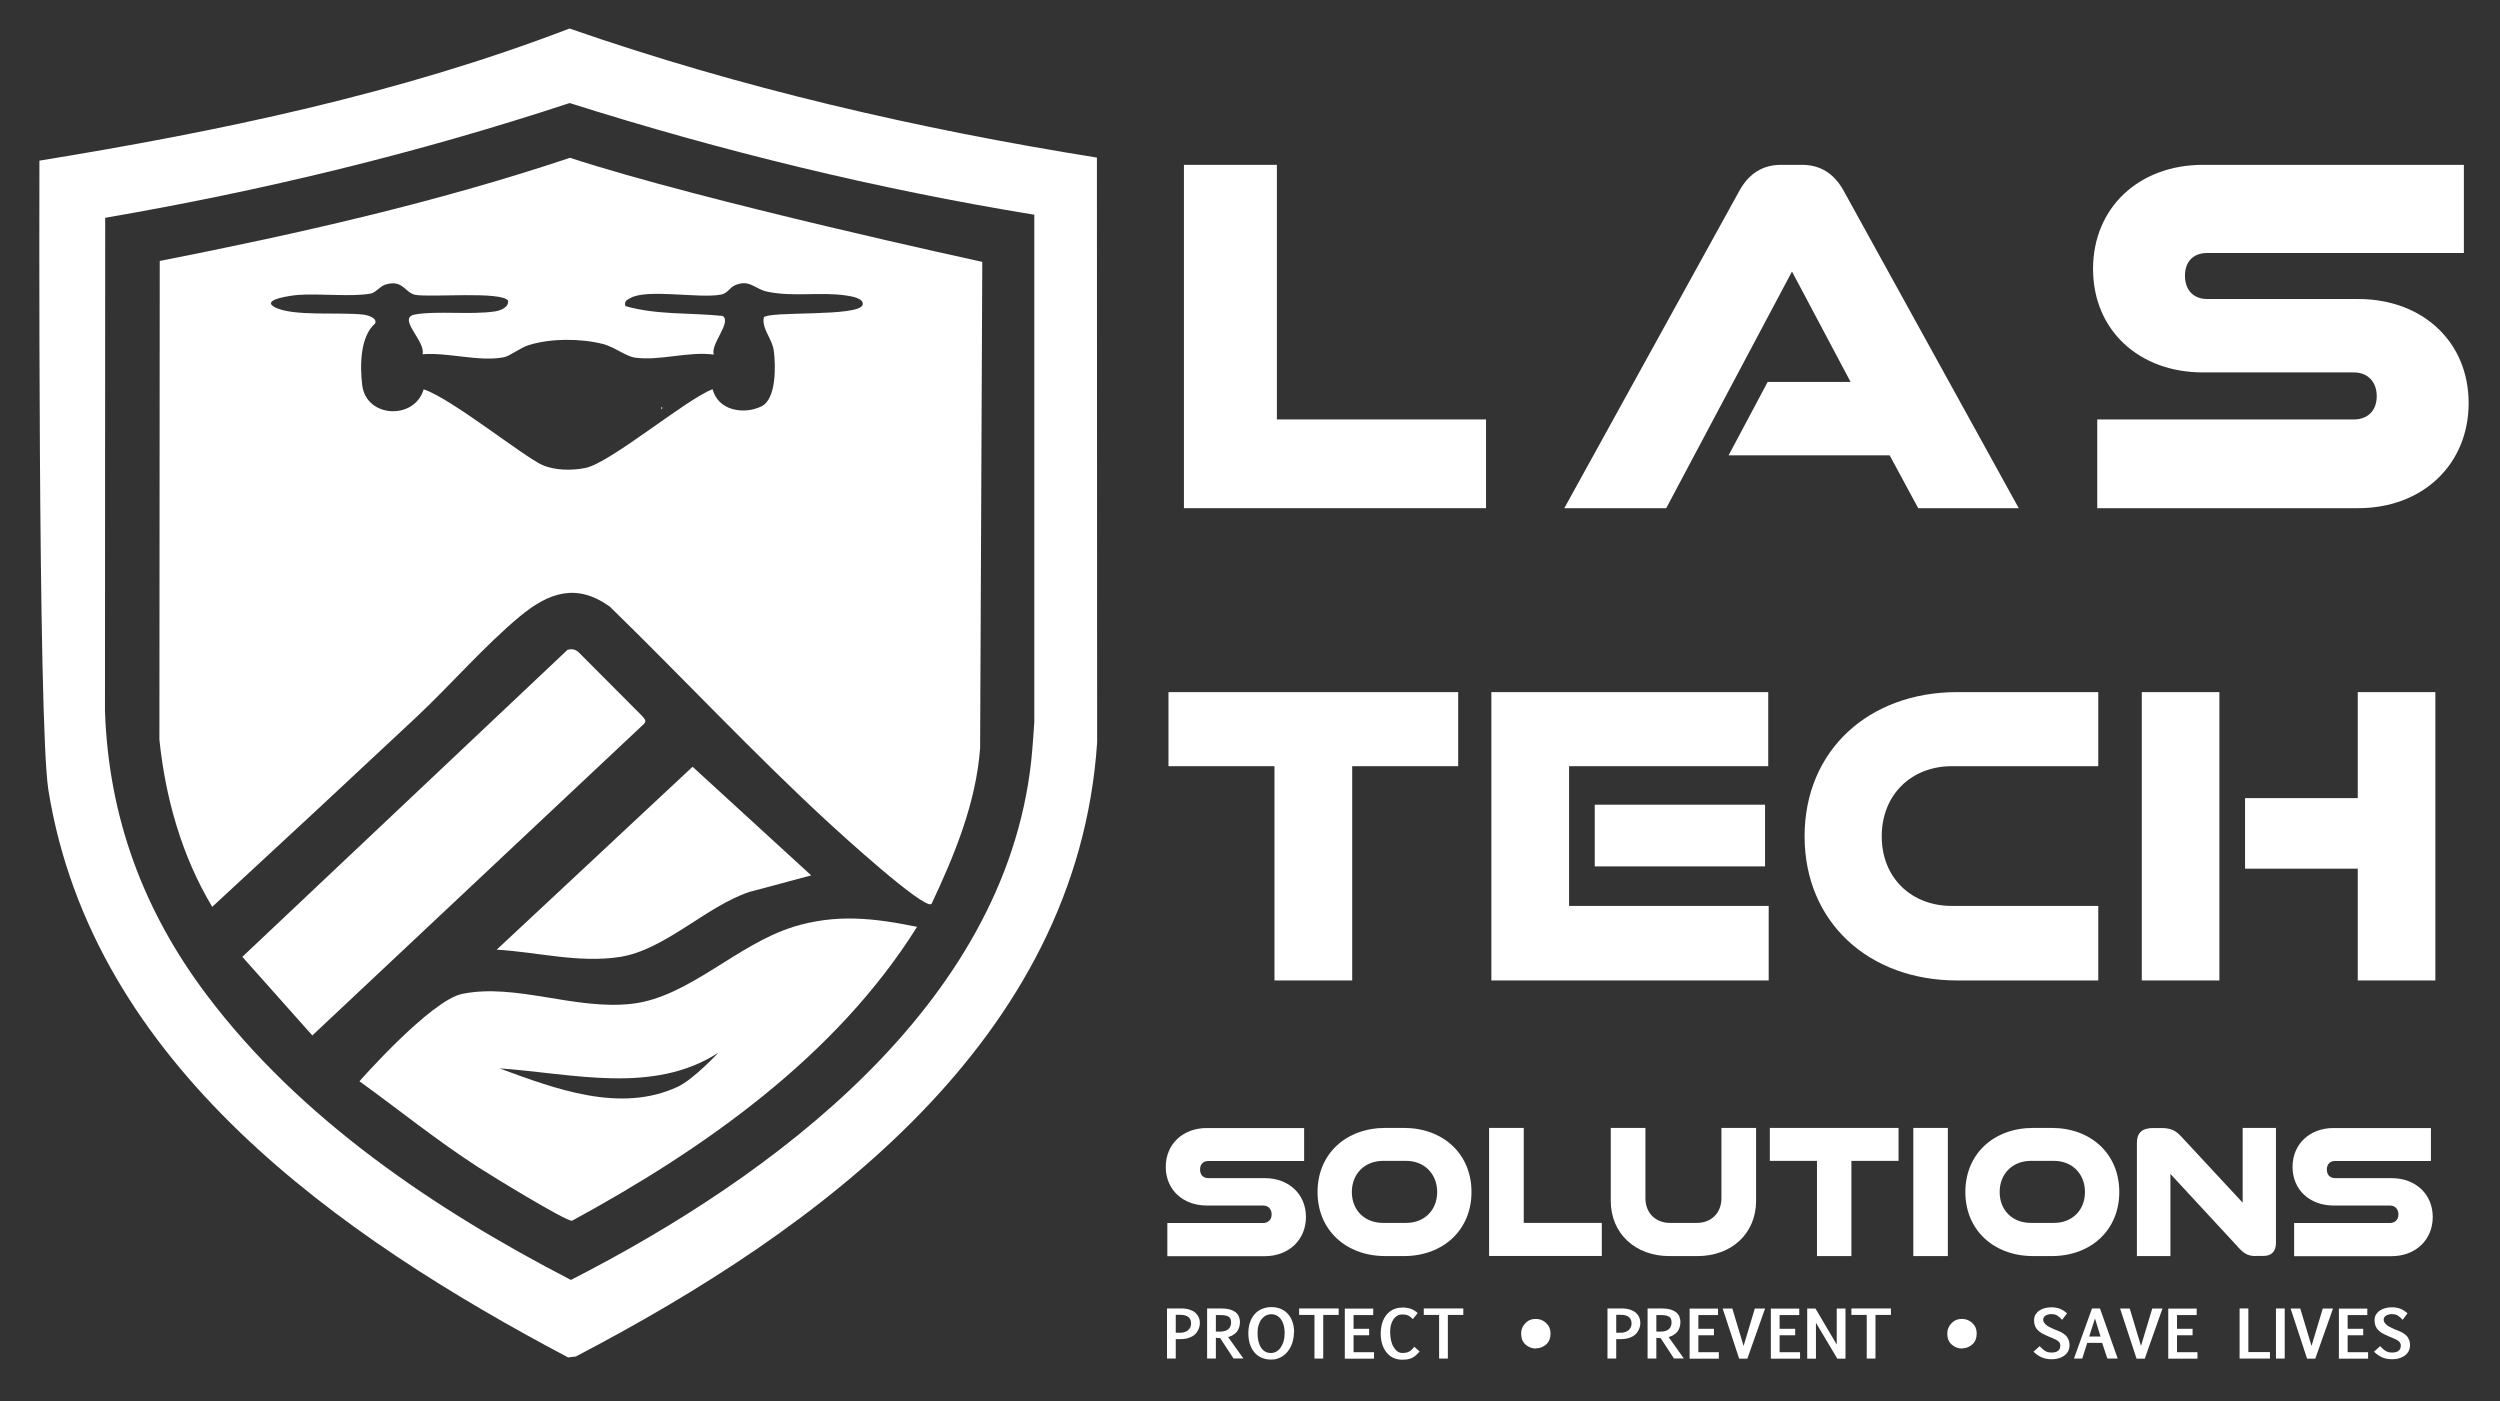
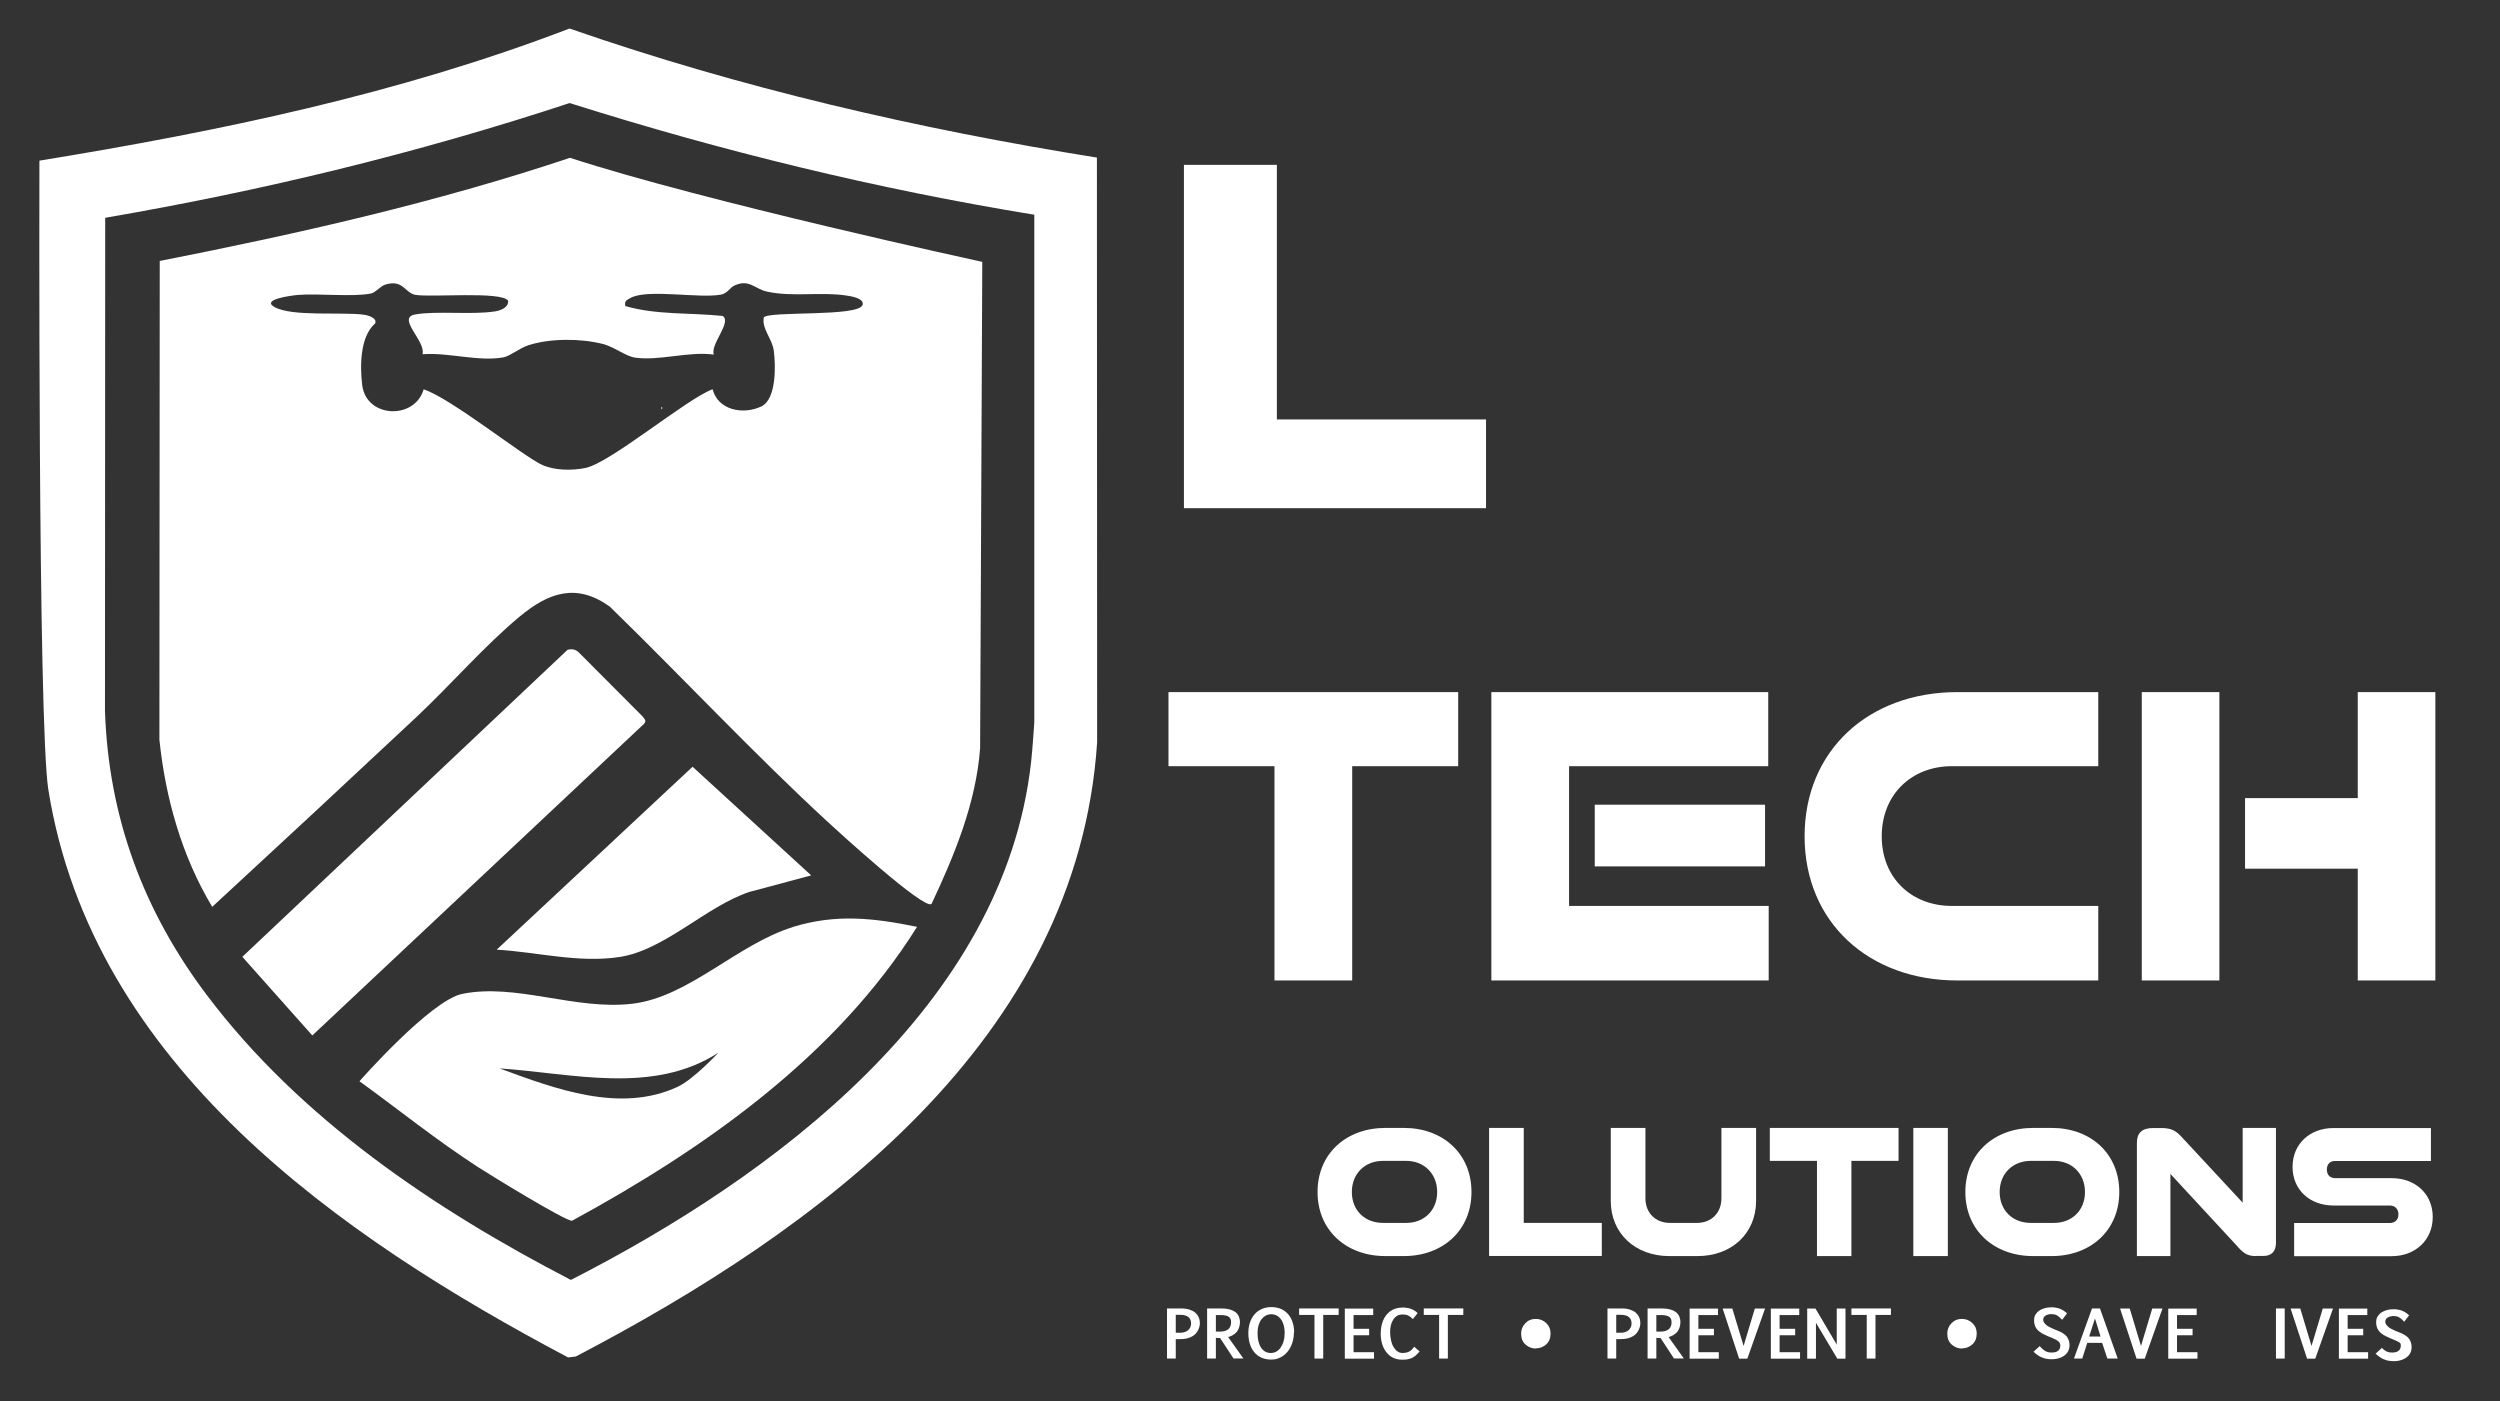
<svg xmlns="http://www.w3.org/2000/svg" id="Layer_1" version="1.1" viewBox="0 0 220.05 123.36">
  <rect x="0" y="0" width="220.05" height="123.36" fill="#333333" stroke="none" />
  <defs>
    <style>
      .st0 {
        fill: #fff;
      }
    </style>
  </defs>
  <g>
    <path class="st0" d="M103.49,117.88v1.7h-.77v-4.41h1.25c.28,0,.52.03.73.1.21.07.38.16.51.27.13.12.23.25.3.41.07.16.1.33.1.52,0,.07,0,.16-.03.26-.02.1-.05.2-.1.3s-.11.21-.19.31c-.08.1-.19.19-.32.27s-.28.14-.46.19-.39.07-.63.07h-.39ZM103.49,117.31h.39c.14,0,.27-.02.39-.06.12-.04.22-.09.3-.16.08-.07.15-.15.2-.26.05-.1.07-.22.07-.35,0-.1-.02-.2-.05-.29s-.08-.17-.16-.24c-.07-.07-.17-.12-.29-.16-.12-.04-.27-.06-.44-.06h-.41v1.57Z" />
    <path class="st0" d="M107.02,119.58h-.77v-4.41h1.25c.28,0,.52.03.73.08.2.06.37.14.51.24.13.1.23.23.3.38.06.15.1.32.1.51,0,.12-.02.25-.05.38-.03.13-.09.25-.16.37s-.18.23-.32.32c-.13.1-.3.18-.51.24l1.34,1.88h-.87l-1.18-1.8s-.1,0-.16,0-.13,0-.21-.02v1.83ZM107.02,117.2c.06,0,.12.01.18.01.06,0,.12,0,.18,0,.15,0,.29-.02.41-.05s.23-.09.31-.15c.08-.07.15-.15.19-.25s.07-.21.07-.33-.01-.23-.04-.31c-.03-.09-.08-.16-.16-.21-.08-.06-.18-.1-.3-.12-.13-.03-.29-.04-.48-.04h-.36v1.45Z" />
    <path class="st0" d="M113.89,117.29c0,.22-.02.43-.07.64-.04.2-.11.4-.19.57-.08.18-.19.34-.3.48-.12.14-.25.27-.4.37s-.31.18-.49.24-.36.08-.56.08c-.32,0-.6-.06-.85-.17-.25-.11-.46-.27-.63-.48-.17-.2-.3-.45-.39-.74-.09-.29-.13-.6-.13-.95s.05-.64.14-.92c.09-.28.23-.52.4-.72s.39-.36.64-.47c.25-.11.53-.17.85-.17.29,0,.56.05.81.15.25.1.46.25.63.44.18.19.31.42.41.7.1.28.15.59.15.93ZM113.08,117.36c0-.25-.03-.48-.08-.69-.06-.21-.13-.38-.24-.53-.1-.15-.23-.26-.37-.34-.15-.08-.31-.12-.49-.12s-.34.04-.49.12c-.15.08-.27.19-.38.33s-.19.32-.25.52-.09.43-.09.68.02.49.07.7.12.4.22.56c.1.16.22.28.37.37.15.09.31.13.51.13s.36-.05.51-.14.28-.22.38-.38c.1-.16.19-.34.24-.55.06-.21.08-.42.08-.64Z" />
    <path class="st0" d="M117.83,115.74h-1.36v3.84h-.77v-3.84h-1.35v-.57h3.48v.57Z" />
    <path class="st0" d="M120.86,115.75h-1.72v1.21h1.37v.57h-1.37v1.49h1.8v.57h-2.57v-4.41h2.5v.57Z" />
    <path class="st0" d="M124.96,118.95c-.13.15-.25.27-.36.37s-.23.17-.35.22c-.12.05-.24.09-.38.11-.13.02-.28.03-.45.03-.31,0-.58-.06-.82-.18-.24-.12-.43-.29-.59-.5-.16-.21-.28-.45-.36-.73s-.12-.58-.12-.89c0-.2.02-.39.05-.58.03-.19.08-.37.15-.54.07-.17.15-.33.26-.47s.23-.27.37-.37c.14-.1.31-.19.49-.24.18-.06.39-.09.61-.09.14,0,.26,0,.38.03.12.02.23.04.34.08s.21.09.31.15c.1.06.2.14.29.23l-.42.53c-.07-.07-.14-.14-.21-.19-.07-.05-.14-.1-.21-.13s-.15-.06-.23-.07c-.08-.01-.17-.02-.26-.02-.19,0-.36.04-.49.13-.14.09-.25.2-.34.35-.09.14-.16.31-.2.49-.04.19-.06.38-.06.58,0,.26.03.5.08.73.05.22.12.42.22.58s.21.3.34.39c.13.09.28.14.44.14.14,0,.26-.01.37-.04.1-.03.19-.06.27-.11.08-.05.15-.1.21-.17.06-.07.12-.15.19-.23l.5.44Z" />
    <path class="st0" d="M128.8,115.74h-1.36v3.84h-.77v-3.84h-1.35v-.57h3.48v.57Z" />
    <path class="st0" d="M142.26,117.88v1.7h-.77v-4.41h1.25c.28,0,.52.03.73.1.21.07.38.16.51.27.13.12.23.25.3.41.07.16.1.33.1.52,0,.07,0,.16-.03.26-.02.1-.05.2-.1.3s-.11.21-.19.31c-.08.1-.19.19-.32.27s-.28.14-.46.19-.39.07-.63.07h-.39ZM142.26,117.31h.39c.14,0,.27-.02.39-.06.12-.04.22-.09.3-.16.08-.07.15-.15.2-.26.05-.1.07-.22.07-.35,0-.1-.02-.2-.05-.29s-.08-.17-.16-.24c-.07-.07-.17-.12-.29-.16-.12-.04-.27-.06-.44-.06h-.41v1.57Z" />
    <path class="st0" d="M145.79,119.58h-.77v-4.41h1.25c.28,0,.52.03.73.08.2.06.37.14.51.24.13.1.23.23.3.38.06.15.1.32.1.51,0,.12-.02.25-.05.38-.03.13-.09.25-.16.37s-.18.23-.32.32c-.13.1-.3.18-.51.24l1.34,1.88h-.87l-1.18-1.8s-.1,0-.16,0-.13,0-.21-.02v1.83ZM145.79,117.2c.06,0,.12.01.18.01.06,0,.12,0,.18,0,.15,0,.29-.02.41-.05s.23-.09.31-.15c.08-.07.15-.15.19-.25s.07-.21.07-.33-.01-.23-.04-.31c-.03-.09-.08-.16-.16-.21-.08-.06-.18-.1-.3-.12-.13-.03-.29-.04-.48-.04h-.36v1.45Z" />
    <path class="st0" d="M151.21,115.75h-1.72v1.21h1.37v.57h-1.37v1.49h1.8v.57h-2.57v-4.41h2.5v.57Z" />
    <path class="st0" d="M154.45,115.18h.91l-1.56,4.41h-.72l-1.45-4.41h.85l.99,3.29.99-3.29Z" />
    <path class="st0" d="M158.36,115.75h-1.72v1.21h1.37v.57h-1.37v1.49h1.8v.57h-2.57v-4.41h2.5v.57Z" />
    <path class="st0" d="M159.84,116.43v3.16h-.77v-4.41h.73l1.87,3.17v-3.17h.77v4.41s-.72,0-.72,0l-1.88-3.16Z" />
    <path class="st0" d="M166.44,115.74h-1.36v3.84h-.77v-3.84h-1.35v-.57h3.48v.57Z" />
    <path class="st0" d="M179.53,118.49c.1.1.19.19.27.26.08.07.16.13.23.17.08.04.16.08.25.1s.2.03.32.03c.1,0,.19-.01.28-.03s.17-.05.24-.1.13-.11.17-.19c.04-.08.06-.18.06-.3,0-.08-.02-.15-.05-.21s-.08-.12-.14-.17c-.06-.05-.14-.1-.24-.15-.1-.05-.21-.1-.33-.15-.04-.02-.08-.04-.12-.05-.04-.01-.07-.03-.1-.04-.03-.02-.06-.03-.1-.04-.03-.01-.07-.03-.1-.05-.07-.03-.15-.07-.24-.11-.08-.04-.17-.08-.25-.13-.08-.05-.16-.11-.24-.18-.08-.07-.15-.15-.21-.24s-.11-.19-.14-.31c-.04-.12-.05-.25-.05-.4,0-.19.04-.36.13-.5s.2-.26.34-.35.3-.16.48-.21c.18-.05.36-.07.55-.07.14,0,.28,0,.4.03.13.02.25.05.36.09.11.04.22.1.33.17s.21.15.31.24l-.43.57c-.07-.08-.15-.15-.21-.21-.07-.06-.14-.11-.21-.16s-.15-.08-.24-.1c-.08-.02-.18-.03-.29-.03-.08,0-.17,0-.25.03-.09.02-.16.04-.23.08s-.13.09-.17.15c-.04.06-.07.14-.07.22,0,.1.03.2.09.28s.13.16.21.22c.08.06.17.12.26.16.09.05.17.08.23.11.06.03.11.05.15.07.04.02.08.04.12.05.04.02.08.03.13.05.05.02.1.04.17.07.05.02.12.05.18.08s.14.07.21.12.14.1.21.16c.07.06.13.14.18.22.05.08.09.18.13.29.03.11.05.23.05.37s-.02.27-.06.39c-.04.12-.1.22-.17.31-.07.09-.16.17-.26.24-.1.07-.21.12-.33.17-.12.04-.24.08-.36.1s-.25.03-.38.03c-.17,0-.34-.01-.48-.04-.15-.03-.29-.07-.42-.13-.13-.06-.26-.12-.37-.21-.12-.08-.23-.18-.34-.28l.56-.51Z" />
    <path class="st0" d="M184.15,115.17h.69l1.56,4.41h-.91l-.46-1.38h-1.31l-.44,1.38h-.73l1.59-4.41ZM183.89,117.64h1l-.49-1.59-.51,1.59Z" />
    <path class="st0" d="M189.43,115.18h.91l-1.56,4.41h-.72l-1.45-4.41h.85l.99,3.29.99-3.29Z" />
    <path class="st0" d="M193.34,115.75h-1.72v1.21h1.37v.57h-1.37v1.49h1.8v.57h-2.57v-4.41h2.5v.57Z" />
-     <path class="st0" d="M199.8,119.58h-2.67v-4.41h.77v3.84h1.9v.57Z" />
    <path class="st0" d="M200.33,119.58v-4.41h.77v4.41h-.77Z" />
    <path class="st0" d="M204.44,115.18h.91l-1.56,4.41h-.72l-1.45-4.41h.85l.99,3.29.99-3.29Z" />
    <path class="st0" d="M208.36,115.75h-1.72v1.21h1.37v.57h-1.37v1.49h1.8v.57h-2.57v-4.41h2.5v.57Z" />
-     <path class="st0" d="M209.5,118.49c.1.1.19.19.27.26.08.07.16.13.23.17.08.04.16.08.25.1s.2.03.32.03c.1,0,.19-.01.28-.03s.17-.05.24-.1.13-.11.17-.19c.04-.08.06-.18.06-.3,0-.08-.02-.15-.05-.21s-.08-.12-.14-.17c-.06-.05-.14-.1-.24-.15-.1-.05-.21-.1-.33-.15-.04-.02-.08-.04-.12-.05-.04-.01-.07-.03-.1-.04-.03-.02-.06-.03-.1-.04-.03-.01-.07-.03-.1-.05-.07-.03-.15-.07-.24-.11-.08-.04-.17-.08-.25-.13-.08-.05-.16-.11-.24-.18-.08-.07-.15-.15-.21-.24s-.11-.19-.14-.31c-.04-.12-.05-.25-.05-.4,0-.19.04-.36.13-.5s.2-.26.34-.35.3-.16.48-.21c.18-.05.36-.07.55-.07.14,0,.28,0,.4.03.13.02.25.05.36.09.11.04.22.1.33.17s.21.15.31.24l-.43.57c-.07-.08-.15-.15-.21-.21-.07-.06-.14-.11-.21-.16s-.15-.08-.24-.1c-.08-.02-.18-.03-.29-.03-.08,0-.17,0-.25.03-.09.02-.16.04-.23.08s-.13.09-.17.15c-.04.06-.07.14-.07.22,0,.1.03.2.09.28s.13.16.21.22c.08.06.17.12.26.16.09.05.17.08.23.11.06.03.11.05.15.07.04.02.08.04.12.05.04.02.08.03.13.05.05.02.1.04.17.07.05.02.12.05.18.08s.14.07.21.12.14.1.21.16c.07.06.13.14.18.22.05.08.09.18.13.29.03.11.05.23.05.37s-.02.27-.06.39c-.04.12-.1.22-.17.31-.07.09-.16.17-.26.24-.1.07-.21.12-.33.17-.12.04-.24.08-.36.1s-.25.03-.38.03c-.17,0-.34-.01-.48-.04-.15-.03-.29-.07-.42-.13-.13-.06-.26-.12-.37-.21-.12-.08-.23-.18-.34-.28l.56-.51Z" />
+     <path class="st0" d="M209.5,118.49c.1.1.19.19.27.26.08.07.16.13.23.17.08.04.16.08.25.1s.2.03.32.03c.1,0,.19-.01.28-.03s.17-.05.24-.1.13-.11.17-.19c.04-.08.06-.18.06-.3,0-.08-.02-.15-.05-.21c-.06-.05-.14-.1-.24-.15-.1-.05-.21-.1-.33-.15-.04-.02-.08-.04-.12-.05-.04-.01-.07-.03-.1-.04-.03-.02-.06-.03-.1-.04-.03-.01-.07-.03-.1-.05-.07-.03-.15-.07-.24-.11-.08-.04-.17-.08-.25-.13-.08-.05-.16-.11-.24-.18-.08-.07-.15-.15-.21-.24s-.11-.19-.14-.31c-.04-.12-.05-.25-.05-.4,0-.19.04-.36.13-.5s.2-.26.34-.35.3-.16.48-.21c.18-.05.36-.07.55-.07.14,0,.28,0,.4.03.13.02.25.05.36.09.11.04.22.1.33.17s.21.15.31.24l-.43.57c-.07-.08-.15-.15-.21-.21-.07-.06-.14-.11-.21-.16s-.15-.08-.24-.1c-.08-.02-.18-.03-.29-.03-.08,0-.17,0-.25.03-.09.02-.16.04-.23.08s-.13.09-.17.15c-.04.06-.07.14-.07.22,0,.1.03.2.09.28s.13.16.21.22c.08.06.17.12.26.16.09.05.17.08.23.11.06.03.11.05.15.07.04.02.08.04.12.05.04.02.08.03.13.05.05.02.1.04.17.07.05.02.12.05.18.08s.14.07.21.12.14.1.21.16c.07.06.13.14.18.22.05.08.09.18.13.29.03.11.05.23.05.37s-.02.27-.06.39c-.04.12-.1.22-.17.31-.07.09-.16.17-.26.24-.1.07-.21.12-.33.17-.12.04-.24.08-.36.1s-.25.03-.38.03c-.17,0-.34-.01-.48-.04-.15-.03-.29-.07-.42-.13-.13-.06-.26-.12-.37-.21-.12-.08-.23-.18-.34-.28l.56-.51Z" />
  </g>
  <path class="st0" d="M135.2,118.7c-.36,0-.66-.12-.92-.35-.26-.23-.39-.55-.39-.97,0-.35.12-.65.37-.91s.55-.38.91-.38.67.12.93.37c.26.25.38.55.38.91,0,.41-.13.73-.38.96-.26.23-.56.35-.9.35Z" />
  <path class="st0" d="M172.71,118.7c-.36,0-.66-.12-.92-.35-.26-.23-.39-.55-.39-.97,0-.35.12-.65.37-.91s.55-.38.91-.38.67.12.93.37c.26.25.38.55.38.91,0,.41-.13.73-.38.96-.26.23-.56.35-.9.35Z" />
  <g>
    <path class="st0" d="M104.21,44.73V14.51h8.18v22.41h18.41v7.81h-26.59Z" />
-     <path class="st0" d="M168.84,44.73l-2.51-4.65h-14.18l3.44-6.46h7.3l-5.16-9.72-11.07,20.83h-8.97l15.44-27.99c.84-1.49,2.05-2.23,3.63-2.23h1.86c1.58,0,2.79.74,3.63,2.23l15.44,27.99h-8.83Z" />
-     <path class="st0" d="M184.6,44.73v-7.81h22.6c1.16,0,2-.74,2-2.05s-.84-2.09-2-2.09h-13.3c-5.63,0-9.67-3.72-9.67-9.11s4.04-9.16,9.67-9.16h22.97v7.76h-22.6c-1.16,0-1.95.7-1.95,2s.79,2.05,1.95,2.05h13.3c5.67,0,9.72,3.77,9.72,9.16s-4.04,9.25-9.72,9.25h-22.97Z" />
  </g>
  <g>
    <path class="st0" d="M112.18,86.3v-18.86h-9.33v-6.52h25.5v6.52h-9.33v18.86h-6.83Z" />
    <path class="st0" d="M131.27,86.3v-25.38h24.37v6.52h-17.53v12.3h17.57v6.56h-24.4ZM140.37,76.26v-5.43h14.99v5.43h-14.99Z" />
    <path class="st0" d="M172.27,86.3c-7.77,0-13.43-5.12-13.43-12.69s5.66-12.69,13.43-12.69h12.42v6.52h-12.89c-3.55,0-6.17,2.5-6.17,6.17s2.62,6.13,6.17,6.13h12.89v6.56h-12.42Z" />
    <path class="st0" d="M188.52,86.3v-25.38h6.83v25.38h-6.83ZM207.53,86.3v-9.84h-9.92v-6.21h9.92v-9.33h6.83v25.38h-6.83Z" />
  </g>
  <g>
-     <path class="st0" d="M102.75,110.56v-2.91h8.43c.43,0,.75-.28.75-.76s-.31-.78-.75-.78h-4.96c-2.1,0-3.61-1.39-3.61-3.4s1.51-3.42,3.61-3.42h8.57v2.9h-8.43c-.43,0-.73.26-.73.75s.29.76.73.76h4.96c2.12,0,3.63,1.41,3.63,3.42s-1.51,3.45-3.63,3.45h-8.57Z" />
    <path class="st0" d="M121.94,110.56c-3.45,0-5.97-2.27-5.97-5.64s2.52-5.64,5.97-5.64h1.63c3.44,0,5.95,2.27,5.95,5.64s-2.52,5.64-5.95,5.64h-1.63ZM123.78,107.64c1.58,0,2.72-1.11,2.72-2.72s-1.15-2.74-2.72-2.74h-2.05c-1.58,0-2.74,1.11-2.74,2.74s1.15,2.72,2.74,2.72h2.05Z" />
    <path class="st0" d="M131.07,110.56v-11.28h3.05v8.36h6.87v2.91h-9.92Z" />
    <path class="st0" d="M146.93,110.56c-2.98,0-5.15-1.98-5.15-4.86v-6.42h3.05v6.19c0,1.3.9,2.17,2.15,2.17h2.39c1.25,0,2.15-.87,2.15-2.17v-6.19h3.05v6.42c0,2.88-2.17,4.86-5.15,4.86h-2.5Z" />
    <path class="st0" d="M159.93,110.56v-8.38h-4.15v-2.9h11.33v2.9h-4.15v8.38h-3.04Z" />
    <path class="st0" d="M168.41,110.56v-11.28h3.04v11.28h-3.04Z" />
    <path class="st0" d="M178.96,110.56c-3.45,0-5.97-2.27-5.97-5.64s2.52-5.64,5.97-5.64h1.63c3.44,0,5.95,2.27,5.95,5.64s-2.52,5.64-5.95,5.64h-1.63ZM180.8,107.64c1.58,0,2.72-1.11,2.72-2.72s-1.15-2.74-2.72-2.74h-2.05c-1.58,0-2.74,1.11-2.74,2.74s1.15,2.72,2.74,2.72h2.05Z" />
    <path class="st0" d="M198.58,110.56c-.82,0-1.15-.29-1.73-.95l-5.81-6.28v7.23h-2.95v-9.99c0-.85.47-1.28,1.41-1.28h.73c.94,0,1.32.26,1.84.83l5.33,5.74v-6.58h2.93v10.11c0,.76-.38,1.16-1.13,1.16h-.61Z" />
    <path class="st0" d="M201.93,110.56v-2.91h8.43c.43,0,.75-.28.75-.76s-.31-.78-.75-.78h-4.96c-2.1,0-3.61-1.39-3.61-3.4s1.51-3.42,3.61-3.42h8.57v2.9h-8.43c-.43,0-.73.26-.73.75s.29.76.73.76h4.96c2.12,0,3.63,1.41,3.63,3.42s-1.51,3.45-3.63,3.45h-8.57Z" />
  </g>
  <g>
    <path class="st0" d="M58.21,36.04s.07-.08.1-.12v-.02s-.06-.07-.09-.1c-.01.08,0,.16-.01.24,0,0,0,0,0,0Z" />
    <path class="st0" d="M96.55,13.89l.02,51.45c-1.74,26.26-24.55,42.91-45.89,54.06l-.68.08c-20.1-10.64-41.85-25.74-45.74-49.94-.94-5.82-.79-55.4-.79-55.4,15.84-2.58,31.65-5.87,46.66-11.63,15.07,5.24,30.66,8.84,46.42,11.36ZM91.04,18.9c-13.86-2.26-27.53-5.6-40.9-9.83-13.34,4.4-27.02,7.72-40.88,10.1l-.02,43.39c.31,9.35,3.38,17.62,8.96,25.02,8.21,10.9,20.05,18.87,32.05,25.08,17.8-9.09,38.12-24.13,40.51-45.6.13-1.16.28-3.49.28-3.49V18.9Z" />
    <path class="st0" d="M81.98,79.57c-.66.51-8.14-6.32-9.06-7.17-6.62-6.1-12.8-12.73-19.25-19.01-2.94-2.1-5.37-1.24-7.93.88-3.04,2.52-6.12,6.06-9.06,8.82-5.98,5.6-11.98,11.18-18,16.73-2.67-4.44-4.12-9.57-4.65-14.72l.03-42.13c12.19-2.4,24.33-5.14,36.11-9.08,11.8,3.85,36.29,9.16,36.29,9.16l-.19,42.8c-.36,4.83-2.25,9.41-4.28,13.72ZM44.72,26.46c-.62-.85-6.88-.26-8.17-.51-.92-.18-1.09-1.4-2.66-.89-.42.14-.83.69-1.22.77-1.61.33-4.66-.02-6.45.13-.55.05-3.26.39-2.07,1.06,1.56.88,5.92.42,7.87.68.33.04,1.21.28,1,.77-1.34,1.16-1.34,3.76-1.14,5.42.35,2.92,4.62,3.09,5.41.38,2.39.77,8.82,5.94,10.45,6.66,1.11.49,2.61.5,3.79.26,2.2-.45,8.86-6.05,11.19-6.93.49,1.87,2.71,2.27,4.3,1.51,1.33-.64,1.26-3.6,1.09-4.9-.15-1.1-1.07-1.9-.88-2.93.44-.59,8.44-.02,8.7-1.12.14-.58-1.06-.75-1.45-.81-2.27-.34-4.68.15-6.96-.34-1.09-.23-1.55-1.13-2.85-.55-.44.19-.62.7-1.2.81-1.93.37-6.51-.54-8,.31-.33.19-.52.26-.43.7,2.76.8,5.72.57,8.57.87.83.54-1.11,2.5-.78,3.4-2.23-.3-4.77.57-6.92.27-.82-.11-1.78-.92-2.83-1.2-1.95-.5-4.62-.51-6.55.1-.78.25-1.65.97-2.2,1.07-2.18.41-4.89-.45-7.14-.27.32-1.14-2.31-3.2-.65-3.5,1.88-.34,4.92.05,7.03-.27.5-.08,1.24-.35,1.15-.99Z" />
    <path class="st0" d="M56.57,63.07c.15.22.36.34.13.63l-29.21,27.44-6.16-6.92,28.62-27.02c.36-.1.68-.06.97.2" />
    <path class="st0" d="M71.41,77.05l-5.46,1.46c-3.81,1.28-7.44,5.11-11.39,5.72-3.63.56-7.24-.43-10.84-.64l17.24-16.1,10.44,9.56Z" />
    <path class="st0" d="M69.79,81.6c-4.9,1.51-9.17,6.17-14.14,6.75-5.02.59-10.22-1.83-14.96-.87-2.78.56-9.05,7.69-9.05,7.69,3.48,2.52,6.82,5.22,10.44,7.56,1.02.66,7.7,4.77,8.27,4.72,11.64-6.33,23.24-14.48,30.37-25.87-3.84-.78-7.11-1.16-10.93.01ZM59.67,95.65c-5.07,2.37-10.8.19-15.7-1.61,6.37.43,13.5,2.35,19.26-1.38,0,0-2.18,2.34-3.56,2.99Z" />
  </g>
</svg>